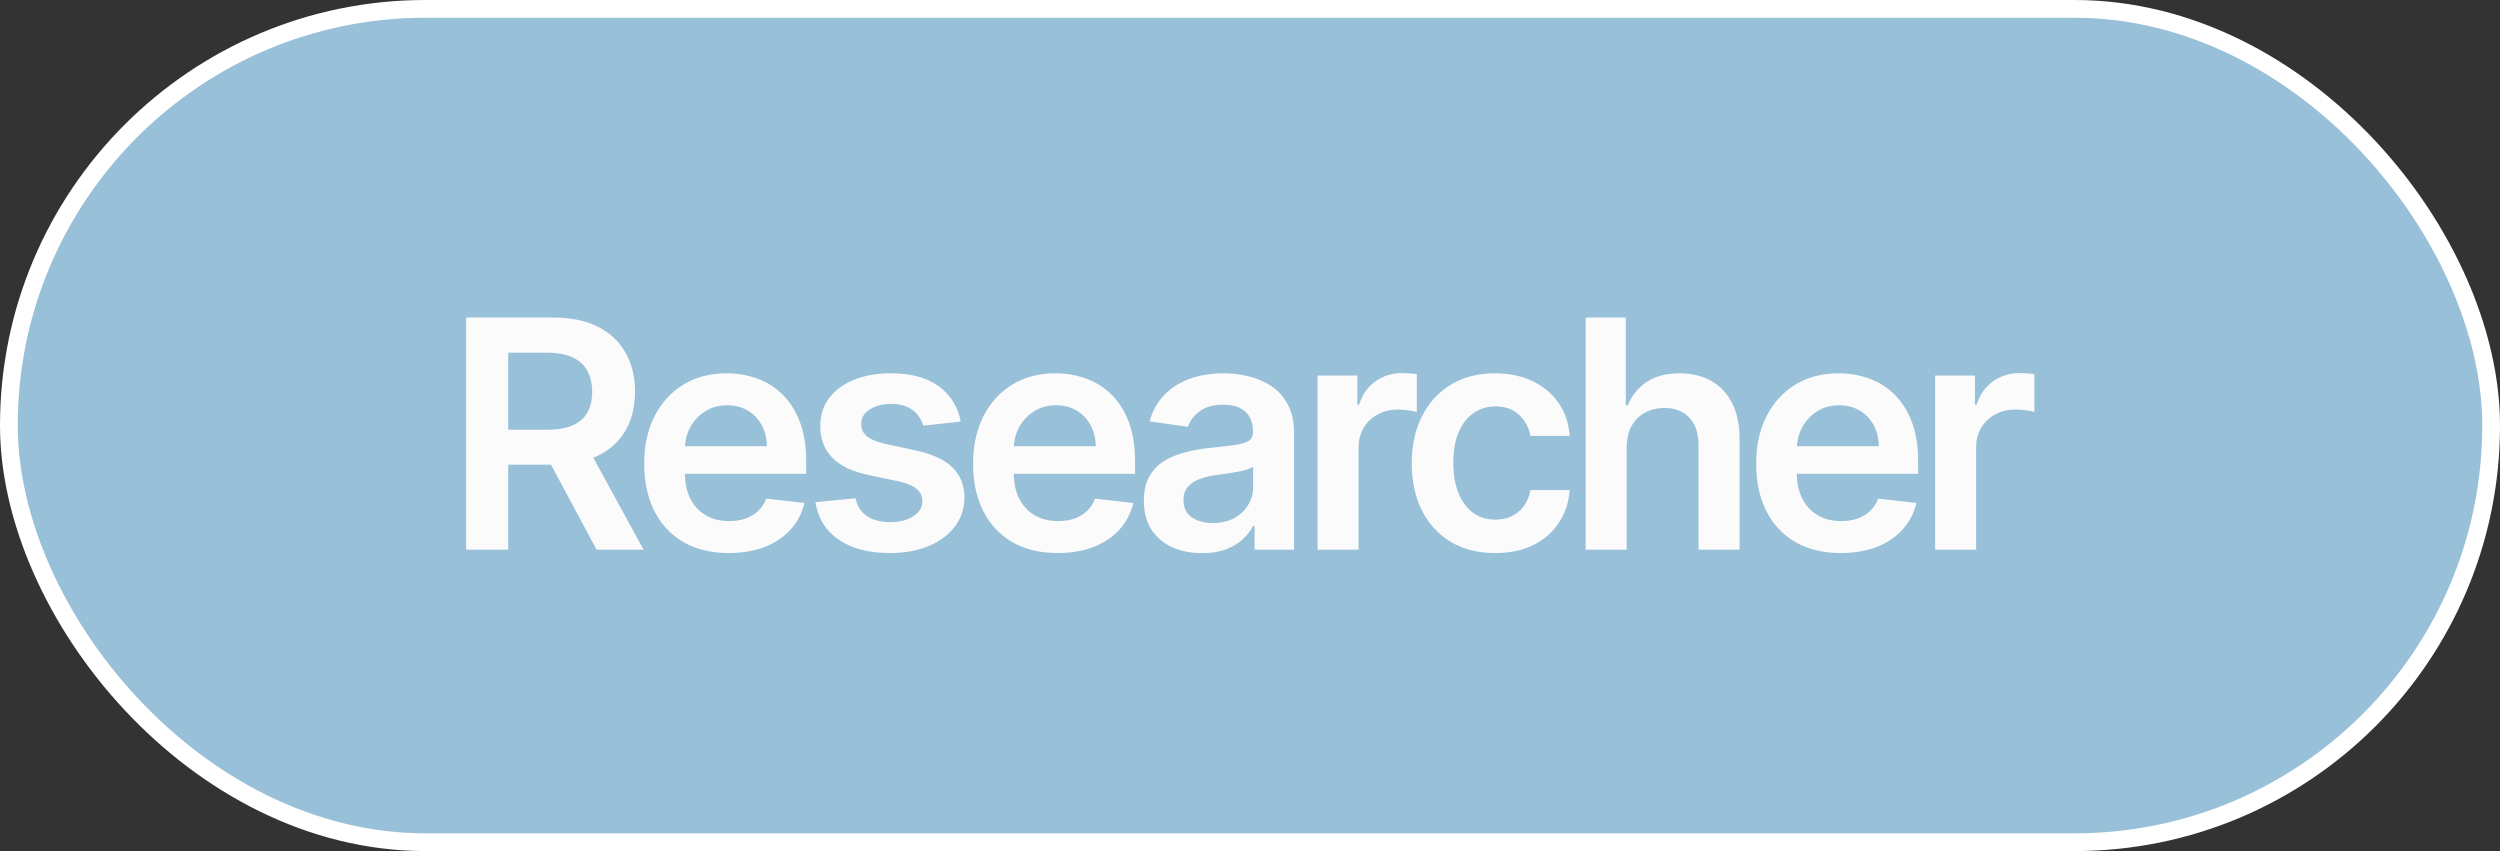
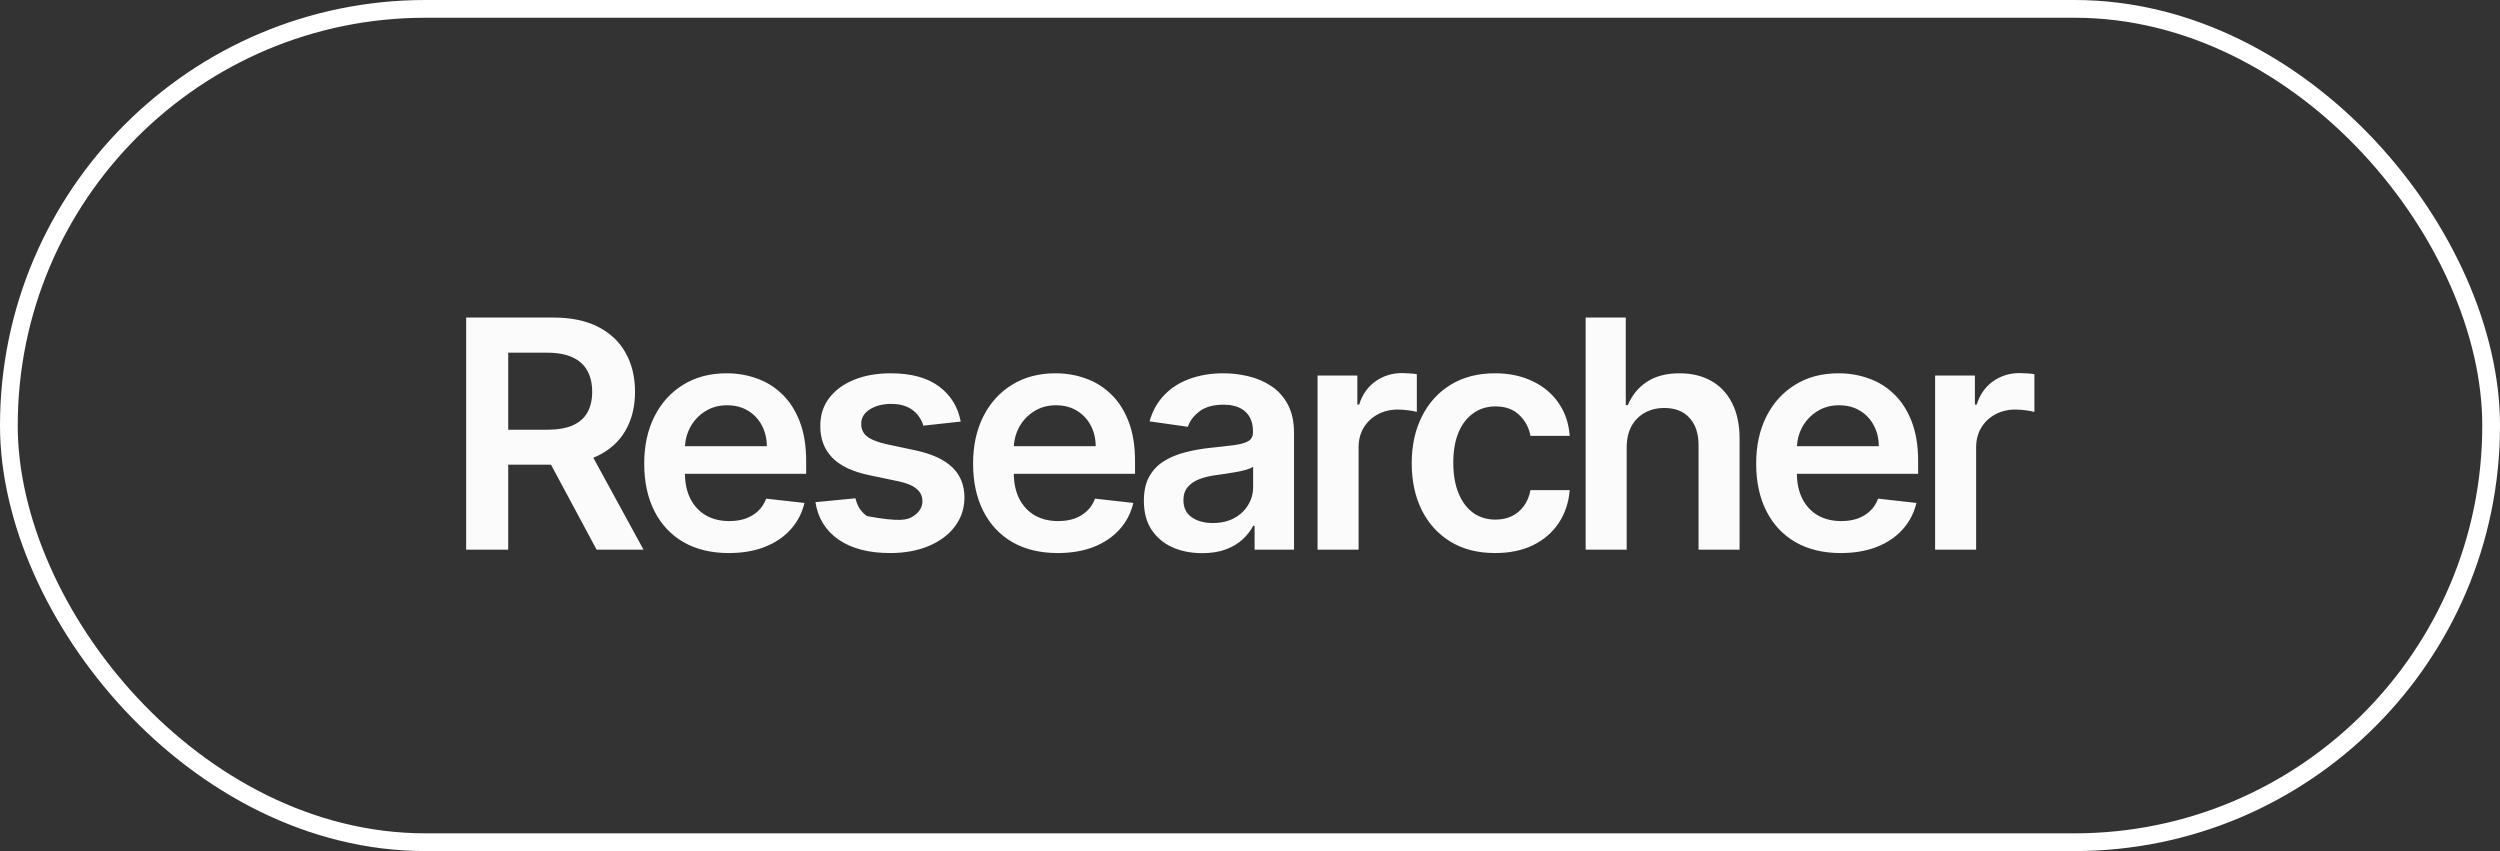
<svg xmlns="http://www.w3.org/2000/svg" width="141" height="48" viewBox="0 0 141 48" fill="none">
  <rect x="0" y="0" width="141" height="48" fill="#333333" stroke="none" />
-   <rect x="0.5" y="0.5" width="140" height="47" rx="23.5" fill="#98C1D9" />
  <rect x="0.5" y="0.5" width="140" height="47" rx="23.5" stroke="white" />
-   <path d="M26.291 31V17.909H31.2C32.206 17.909 33.05 18.084 33.731 18.433C34.418 18.783 34.935 19.273 35.285 19.903C35.639 20.53 35.815 21.261 35.815 22.096C35.815 22.935 35.636 23.664 35.278 24.282C34.925 24.896 34.403 25.371 33.712 25.707C33.022 26.04 32.174 26.206 31.168 26.206H27.672V24.237H30.849C31.437 24.237 31.918 24.156 32.293 23.994C32.668 23.828 32.945 23.587 33.124 23.272C33.307 22.952 33.399 22.56 33.399 22.096C33.399 21.631 33.307 21.235 33.124 20.907C32.941 20.575 32.662 20.323 32.287 20.153C31.912 19.978 31.428 19.891 30.836 19.891H28.663V31H26.291ZM33.054 25.068L36.295 31H33.648L30.465 25.068H33.054ZM41.102 31.192C40.117 31.192 39.267 30.987 38.551 30.578C37.84 30.165 37.292 29.581 36.909 28.827C36.525 28.068 36.334 27.175 36.334 26.148C36.334 25.139 36.525 24.252 36.909 23.489C37.297 22.722 37.838 22.126 38.532 21.7C39.227 21.269 40.043 21.054 40.98 21.054C41.586 21.054 42.157 21.152 42.694 21.348C43.235 21.54 43.712 21.838 44.125 22.243C44.543 22.648 44.871 23.163 45.11 23.79C45.348 24.412 45.468 25.153 45.468 26.014V26.724H37.42V25.164H43.25C43.245 24.721 43.15 24.327 42.962 23.982C42.775 23.632 42.512 23.357 42.176 23.157C41.843 22.957 41.456 22.857 41.012 22.857C40.539 22.857 40.124 22.972 39.766 23.202C39.408 23.428 39.129 23.726 38.929 24.097C38.733 24.463 38.633 24.866 38.628 25.305V26.666C38.628 27.237 38.733 27.727 38.941 28.136C39.15 28.541 39.442 28.852 39.817 29.07C40.192 29.283 40.631 29.389 41.134 29.389C41.471 29.389 41.775 29.342 42.048 29.249C42.321 29.151 42.557 29.008 42.758 28.82C42.958 28.633 43.109 28.401 43.211 28.124L45.372 28.366C45.235 28.938 44.975 29.436 44.592 29.862C44.213 30.284 43.727 30.612 43.135 30.847C42.542 31.077 41.865 31.192 41.102 31.192ZM54.185 23.777L52.076 24.007C52.016 23.794 51.912 23.594 51.763 23.406C51.618 23.219 51.422 23.067 51.175 22.952C50.927 22.837 50.625 22.78 50.267 22.78C49.785 22.78 49.38 22.884 49.052 23.093C48.728 23.302 48.569 23.572 48.573 23.905C48.569 24.19 48.673 24.423 48.886 24.602C49.103 24.78 49.462 24.928 49.96 25.043L51.635 25.401C52.564 25.601 53.254 25.918 53.706 26.353C54.162 26.788 54.392 27.357 54.396 28.06C54.392 28.678 54.211 29.223 53.853 29.696C53.499 30.165 53.007 30.531 52.376 30.796C51.746 31.06 51.021 31.192 50.203 31.192C49.001 31.192 48.034 30.94 47.301 30.438C46.568 29.93 46.131 29.225 45.991 28.322L48.247 28.104C48.349 28.548 48.567 28.882 48.899 29.108C49.231 29.334 49.664 29.447 50.197 29.447C50.746 29.447 51.187 29.334 51.52 29.108C51.856 28.882 52.025 28.603 52.025 28.271C52.025 27.989 51.916 27.757 51.699 27.574C51.486 27.391 51.153 27.25 50.702 27.152L49.027 26.8C48.085 26.604 47.388 26.274 46.937 25.81C46.485 25.341 46.261 24.749 46.265 24.033C46.261 23.428 46.425 22.903 46.758 22.46C47.094 22.013 47.561 21.668 48.157 21.425C48.758 21.178 49.451 21.054 50.235 21.054C51.386 21.054 52.291 21.299 52.952 21.789C53.616 22.279 54.028 22.942 54.185 23.777ZM59.651 31.192C58.666 31.192 57.816 30.987 57.1 30.578C56.389 30.165 55.841 29.581 55.458 28.827C55.074 28.068 54.882 27.175 54.882 26.148C54.882 25.139 55.074 24.252 55.458 23.489C55.845 22.722 56.386 22.126 57.081 21.7C57.776 21.269 58.592 21.054 59.529 21.054C60.134 21.054 60.705 21.152 61.242 21.348C61.784 21.54 62.261 21.838 62.674 22.243C63.092 22.648 63.42 23.163 63.659 23.79C63.897 24.412 64.016 25.153 64.016 26.014V26.724H55.969V25.164H61.798C61.794 24.721 61.698 24.327 61.511 23.982C61.323 23.632 61.061 23.357 60.725 23.157C60.392 22.957 60.004 22.857 59.561 22.857C59.088 22.857 58.673 22.972 58.315 23.202C57.957 23.428 57.678 23.726 57.477 24.097C57.281 24.463 57.181 24.866 57.177 25.305V26.666C57.177 27.237 57.281 27.727 57.49 28.136C57.699 28.541 57.991 28.852 58.366 29.07C58.741 29.283 59.18 29.389 59.683 29.389C60.019 29.389 60.324 29.342 60.597 29.249C60.87 29.151 61.106 29.008 61.306 28.82C61.507 28.633 61.658 28.401 61.76 28.124L63.921 28.366C63.784 28.938 63.524 29.436 63.141 29.862C62.761 30.284 62.276 30.612 61.683 30.847C61.091 31.077 60.413 31.192 59.651 31.192ZM67.799 31.198C67.177 31.198 66.617 31.087 66.118 30.866C65.624 30.64 65.232 30.308 64.942 29.869C64.657 29.43 64.514 28.889 64.514 28.245C64.514 27.691 64.616 27.233 64.821 26.871C65.025 26.509 65.304 26.219 65.658 26.001C66.012 25.784 66.41 25.62 66.853 25.509C67.301 25.394 67.763 25.311 68.24 25.26C68.816 25.2 69.282 25.147 69.64 25.1C69.998 25.049 70.258 24.972 70.42 24.87C70.586 24.764 70.669 24.599 70.669 24.378V24.34C70.669 23.858 70.527 23.485 70.241 23.221C69.956 22.957 69.544 22.825 69.007 22.825C68.441 22.825 67.991 22.948 67.659 23.195C67.331 23.442 67.109 23.734 66.994 24.071L64.834 23.764C65.004 23.168 65.285 22.669 65.677 22.268C66.069 21.864 66.549 21.561 67.115 21.361C67.682 21.156 68.309 21.054 68.995 21.054C69.468 21.054 69.939 21.109 70.407 21.22C70.876 21.331 71.304 21.514 71.692 21.77C72.08 22.021 72.391 22.364 72.625 22.799C72.864 23.234 72.983 23.777 72.983 24.429V31H70.759V29.651H70.682C70.541 29.924 70.343 30.18 70.088 30.418C69.836 30.653 69.519 30.842 69.135 30.987C68.756 31.128 68.311 31.198 67.799 31.198ZM68.4 29.498C68.865 29.498 69.267 29.406 69.608 29.223C69.949 29.035 70.211 28.788 70.394 28.482C70.582 28.175 70.676 27.84 70.676 27.478V26.321C70.603 26.381 70.48 26.436 70.305 26.487C70.135 26.538 69.943 26.583 69.73 26.621C69.517 26.66 69.306 26.694 69.097 26.724C68.888 26.754 68.707 26.779 68.554 26.8C68.209 26.847 67.9 26.924 67.627 27.03C67.354 27.137 67.139 27.286 66.981 27.478C66.823 27.666 66.745 27.908 66.745 28.207C66.745 28.633 66.9 28.954 67.211 29.172C67.522 29.389 67.919 29.498 68.4 29.498ZM74.31 31V21.182H76.554V22.818H76.656C76.835 22.251 77.142 21.815 77.576 21.508C78.015 21.197 78.516 21.041 79.079 21.041C79.206 21.041 79.349 21.048 79.507 21.06C79.669 21.069 79.803 21.084 79.909 21.105V23.234C79.811 23.2 79.656 23.17 79.443 23.144C79.234 23.114 79.032 23.099 78.836 23.099C78.414 23.099 78.034 23.191 77.698 23.374C77.365 23.553 77.103 23.803 76.912 24.122C76.72 24.442 76.624 24.81 76.624 25.228V31H74.31ZM84.325 31.192C83.345 31.192 82.503 30.977 81.8 30.546C81.101 30.116 80.562 29.521 80.183 28.763C79.808 28 79.621 27.122 79.621 26.129C79.621 25.132 79.812 24.252 80.196 23.489C80.579 22.722 81.121 22.126 81.819 21.7C82.522 21.269 83.353 21.054 84.312 21.054C85.109 21.054 85.814 21.201 86.428 21.495C87.046 21.785 87.538 22.196 87.905 22.729C88.271 23.257 88.48 23.875 88.531 24.582H86.319C86.23 24.109 86.017 23.715 85.68 23.4C85.348 23.08 84.903 22.921 84.344 22.921C83.871 22.921 83.456 23.048 83.098 23.304C82.74 23.555 82.461 23.918 82.26 24.391C82.064 24.864 81.966 25.43 81.966 26.091C81.966 26.76 82.064 27.335 82.26 27.817C82.457 28.294 82.731 28.663 83.085 28.923C83.443 29.178 83.863 29.306 84.344 29.306C84.685 29.306 84.99 29.242 85.258 29.114C85.531 28.982 85.759 28.793 85.942 28.546C86.126 28.298 86.251 27.998 86.319 27.644H88.531C88.476 28.339 88.271 28.954 87.917 29.491C87.564 30.024 87.082 30.442 86.473 30.744C85.864 31.043 85.147 31.192 84.325 31.192ZM91.745 25.247V31H89.431V17.909H91.694V22.85H91.809C92.039 22.296 92.395 21.859 92.876 21.54C93.362 21.216 93.98 21.054 94.73 21.054C95.412 21.054 96.006 21.197 96.513 21.482C97.021 21.768 97.413 22.185 97.69 22.735C97.971 23.285 98.112 23.956 98.112 24.749V31H95.798V25.107C95.798 24.446 95.627 23.933 95.286 23.566C94.95 23.195 94.477 23.01 93.867 23.01C93.458 23.01 93.092 23.099 92.768 23.278C92.448 23.453 92.197 23.707 92.013 24.039C91.835 24.371 91.745 24.774 91.745 25.247ZM103.817 31.192C102.832 31.192 101.982 30.987 101.266 30.578C100.555 30.165 100.007 29.581 99.624 28.827C99.24 28.068 99.048 27.175 99.048 26.148C99.048 25.139 99.24 24.252 99.624 23.489C100.011 22.722 100.553 22.126 101.247 21.7C101.942 21.269 102.758 21.054 103.695 21.054C104.3 21.054 104.871 21.152 105.408 21.348C105.95 21.54 106.427 21.838 106.84 22.243C107.258 22.648 107.586 23.163 107.825 23.79C108.063 24.412 108.183 25.153 108.183 26.014V26.724H100.135V25.164H105.964C105.96 24.721 105.864 24.327 105.677 23.982C105.489 23.632 105.227 23.357 104.891 23.157C104.558 22.957 104.17 22.857 103.727 22.857C103.254 22.857 102.839 22.972 102.481 23.202C102.123 23.428 101.844 23.726 101.643 24.097C101.447 24.463 101.347 24.866 101.343 25.305V26.666C101.343 27.237 101.447 27.727 101.656 28.136C101.865 28.541 102.157 28.852 102.532 29.07C102.907 29.283 103.346 29.389 103.849 29.389C104.185 29.389 104.49 29.342 104.763 29.249C105.036 29.151 105.272 29.008 105.472 28.82C105.673 28.633 105.824 28.401 105.926 28.124L108.087 28.366C107.95 28.938 107.69 29.436 107.307 29.862C106.928 30.284 106.442 30.612 105.849 30.847C105.257 31.077 104.58 31.192 103.817 31.192ZM109.14 31V21.182H111.384V22.818H111.486C111.665 22.251 111.972 21.815 112.406 21.508C112.845 21.197 113.346 21.041 113.909 21.041C114.036 21.041 114.179 21.048 114.337 21.06C114.499 21.069 114.633 21.084 114.74 21.105V23.234C114.642 23.2 114.486 23.17 114.273 23.144C114.064 23.114 113.862 23.099 113.666 23.099C113.244 23.099 112.865 23.191 112.528 23.374C112.195 23.553 111.933 23.803 111.742 24.122C111.55 24.442 111.454 24.81 111.454 25.228V31H109.14Z" fill="#FBFBFB" />
+   <path d="M26.291 31V17.909H31.2C32.206 17.909 33.05 18.084 33.731 18.433C34.418 18.783 34.935 19.273 35.285 19.903C35.639 20.53 35.815 21.261 35.815 22.096C35.815 22.935 35.636 23.664 35.278 24.282C34.925 24.896 34.403 25.371 33.712 25.707C33.022 26.04 32.174 26.206 31.168 26.206H27.672V24.237H30.849C31.437 24.237 31.918 24.156 32.293 23.994C32.668 23.828 32.945 23.587 33.124 23.272C33.307 22.952 33.399 22.56 33.399 22.096C33.399 21.631 33.307 21.235 33.124 20.907C32.941 20.575 32.662 20.323 32.287 20.153C31.912 19.978 31.428 19.891 30.836 19.891H28.663V31H26.291ZM33.054 25.068L36.295 31H33.648L30.465 25.068H33.054ZM41.102 31.192C40.117 31.192 39.267 30.987 38.551 30.578C37.84 30.165 37.292 29.581 36.909 28.827C36.525 28.068 36.334 27.175 36.334 26.148C36.334 25.139 36.525 24.252 36.909 23.489C37.297 22.722 37.838 22.126 38.532 21.7C39.227 21.269 40.043 21.054 40.98 21.054C41.586 21.054 42.157 21.152 42.694 21.348C43.235 21.54 43.712 21.838 44.125 22.243C44.543 22.648 44.871 23.163 45.11 23.79C45.348 24.412 45.468 25.153 45.468 26.014V26.724H37.42V25.164H43.25C43.245 24.721 43.15 24.327 42.962 23.982C42.775 23.632 42.512 23.357 42.176 23.157C41.843 22.957 41.456 22.857 41.012 22.857C40.539 22.857 40.124 22.972 39.766 23.202C39.408 23.428 39.129 23.726 38.929 24.097C38.733 24.463 38.633 24.866 38.628 25.305V26.666C38.628 27.237 38.733 27.727 38.941 28.136C39.15 28.541 39.442 28.852 39.817 29.07C40.192 29.283 40.631 29.389 41.134 29.389C41.471 29.389 41.775 29.342 42.048 29.249C42.321 29.151 42.557 29.008 42.758 28.82C42.958 28.633 43.109 28.401 43.211 28.124L45.372 28.366C45.235 28.938 44.975 29.436 44.592 29.862C44.213 30.284 43.727 30.612 43.135 30.847C42.542 31.077 41.865 31.192 41.102 31.192ZM54.185 23.777L52.076 24.007C52.016 23.794 51.912 23.594 51.763 23.406C51.618 23.219 51.422 23.067 51.175 22.952C50.927 22.837 50.625 22.78 50.267 22.78C49.785 22.78 49.38 22.884 49.052 23.093C48.728 23.302 48.569 23.572 48.573 23.905C48.569 24.19 48.673 24.423 48.886 24.602C49.103 24.78 49.462 24.928 49.96 25.043L51.635 25.401C52.564 25.601 53.254 25.918 53.706 26.353C54.162 26.788 54.392 27.357 54.396 28.06C54.392 28.678 54.211 29.223 53.853 29.696C53.499 30.165 53.007 30.531 52.376 30.796C51.746 31.06 51.021 31.192 50.203 31.192C49.001 31.192 48.034 30.94 47.301 30.438C46.568 29.93 46.131 29.225 45.991 28.322L48.247 28.104C48.349 28.548 48.567 28.882 48.899 29.108C50.746 29.447 51.187 29.334 51.52 29.108C51.856 28.882 52.025 28.603 52.025 28.271C52.025 27.989 51.916 27.757 51.699 27.574C51.486 27.391 51.153 27.25 50.702 27.152L49.027 26.8C48.085 26.604 47.388 26.274 46.937 25.81C46.485 25.341 46.261 24.749 46.265 24.033C46.261 23.428 46.425 22.903 46.758 22.46C47.094 22.013 47.561 21.668 48.157 21.425C48.758 21.178 49.451 21.054 50.235 21.054C51.386 21.054 52.291 21.299 52.952 21.789C53.616 22.279 54.028 22.942 54.185 23.777ZM59.651 31.192C58.666 31.192 57.816 30.987 57.1 30.578C56.389 30.165 55.841 29.581 55.458 28.827C55.074 28.068 54.882 27.175 54.882 26.148C54.882 25.139 55.074 24.252 55.458 23.489C55.845 22.722 56.386 22.126 57.081 21.7C57.776 21.269 58.592 21.054 59.529 21.054C60.134 21.054 60.705 21.152 61.242 21.348C61.784 21.54 62.261 21.838 62.674 22.243C63.092 22.648 63.42 23.163 63.659 23.79C63.897 24.412 64.016 25.153 64.016 26.014V26.724H55.969V25.164H61.798C61.794 24.721 61.698 24.327 61.511 23.982C61.323 23.632 61.061 23.357 60.725 23.157C60.392 22.957 60.004 22.857 59.561 22.857C59.088 22.857 58.673 22.972 58.315 23.202C57.957 23.428 57.678 23.726 57.477 24.097C57.281 24.463 57.181 24.866 57.177 25.305V26.666C57.177 27.237 57.281 27.727 57.49 28.136C57.699 28.541 57.991 28.852 58.366 29.07C58.741 29.283 59.18 29.389 59.683 29.389C60.019 29.389 60.324 29.342 60.597 29.249C60.87 29.151 61.106 29.008 61.306 28.82C61.507 28.633 61.658 28.401 61.76 28.124L63.921 28.366C63.784 28.938 63.524 29.436 63.141 29.862C62.761 30.284 62.276 30.612 61.683 30.847C61.091 31.077 60.413 31.192 59.651 31.192ZM67.799 31.198C67.177 31.198 66.617 31.087 66.118 30.866C65.624 30.64 65.232 30.308 64.942 29.869C64.657 29.43 64.514 28.889 64.514 28.245C64.514 27.691 64.616 27.233 64.821 26.871C65.025 26.509 65.304 26.219 65.658 26.001C66.012 25.784 66.41 25.62 66.853 25.509C67.301 25.394 67.763 25.311 68.24 25.26C68.816 25.2 69.282 25.147 69.64 25.1C69.998 25.049 70.258 24.972 70.42 24.87C70.586 24.764 70.669 24.599 70.669 24.378V24.34C70.669 23.858 70.527 23.485 70.241 23.221C69.956 22.957 69.544 22.825 69.007 22.825C68.441 22.825 67.991 22.948 67.659 23.195C67.331 23.442 67.109 23.734 66.994 24.071L64.834 23.764C65.004 23.168 65.285 22.669 65.677 22.268C66.069 21.864 66.549 21.561 67.115 21.361C67.682 21.156 68.309 21.054 68.995 21.054C69.468 21.054 69.939 21.109 70.407 21.22C70.876 21.331 71.304 21.514 71.692 21.77C72.08 22.021 72.391 22.364 72.625 22.799C72.864 23.234 72.983 23.777 72.983 24.429V31H70.759V29.651H70.682C70.541 29.924 70.343 30.18 70.088 30.418C69.836 30.653 69.519 30.842 69.135 30.987C68.756 31.128 68.311 31.198 67.799 31.198ZM68.4 29.498C68.865 29.498 69.267 29.406 69.608 29.223C69.949 29.035 70.211 28.788 70.394 28.482C70.582 28.175 70.676 27.84 70.676 27.478V26.321C70.603 26.381 70.48 26.436 70.305 26.487C70.135 26.538 69.943 26.583 69.73 26.621C69.517 26.66 69.306 26.694 69.097 26.724C68.888 26.754 68.707 26.779 68.554 26.8C68.209 26.847 67.9 26.924 67.627 27.03C67.354 27.137 67.139 27.286 66.981 27.478C66.823 27.666 66.745 27.908 66.745 28.207C66.745 28.633 66.9 28.954 67.211 29.172C67.522 29.389 67.919 29.498 68.4 29.498ZM74.31 31V21.182H76.554V22.818H76.656C76.835 22.251 77.142 21.815 77.576 21.508C78.015 21.197 78.516 21.041 79.079 21.041C79.206 21.041 79.349 21.048 79.507 21.06C79.669 21.069 79.803 21.084 79.909 21.105V23.234C79.811 23.2 79.656 23.17 79.443 23.144C79.234 23.114 79.032 23.099 78.836 23.099C78.414 23.099 78.034 23.191 77.698 23.374C77.365 23.553 77.103 23.803 76.912 24.122C76.72 24.442 76.624 24.81 76.624 25.228V31H74.31ZM84.325 31.192C83.345 31.192 82.503 30.977 81.8 30.546C81.101 30.116 80.562 29.521 80.183 28.763C79.808 28 79.621 27.122 79.621 26.129C79.621 25.132 79.812 24.252 80.196 23.489C80.579 22.722 81.121 22.126 81.819 21.7C82.522 21.269 83.353 21.054 84.312 21.054C85.109 21.054 85.814 21.201 86.428 21.495C87.046 21.785 87.538 22.196 87.905 22.729C88.271 23.257 88.48 23.875 88.531 24.582H86.319C86.23 24.109 86.017 23.715 85.68 23.4C85.348 23.08 84.903 22.921 84.344 22.921C83.871 22.921 83.456 23.048 83.098 23.304C82.74 23.555 82.461 23.918 82.26 24.391C82.064 24.864 81.966 25.43 81.966 26.091C81.966 26.76 82.064 27.335 82.26 27.817C82.457 28.294 82.731 28.663 83.085 28.923C83.443 29.178 83.863 29.306 84.344 29.306C84.685 29.306 84.99 29.242 85.258 29.114C85.531 28.982 85.759 28.793 85.942 28.546C86.126 28.298 86.251 27.998 86.319 27.644H88.531C88.476 28.339 88.271 28.954 87.917 29.491C87.564 30.024 87.082 30.442 86.473 30.744C85.864 31.043 85.147 31.192 84.325 31.192ZM91.745 25.247V31H89.431V17.909H91.694V22.85H91.809C92.039 22.296 92.395 21.859 92.876 21.54C93.362 21.216 93.98 21.054 94.73 21.054C95.412 21.054 96.006 21.197 96.513 21.482C97.021 21.768 97.413 22.185 97.69 22.735C97.971 23.285 98.112 23.956 98.112 24.749V31H95.798V25.107C95.798 24.446 95.627 23.933 95.286 23.566C94.95 23.195 94.477 23.01 93.867 23.01C93.458 23.01 93.092 23.099 92.768 23.278C92.448 23.453 92.197 23.707 92.013 24.039C91.835 24.371 91.745 24.774 91.745 25.247ZM103.817 31.192C102.832 31.192 101.982 30.987 101.266 30.578C100.555 30.165 100.007 29.581 99.624 28.827C99.24 28.068 99.048 27.175 99.048 26.148C99.048 25.139 99.24 24.252 99.624 23.489C100.011 22.722 100.553 22.126 101.247 21.7C101.942 21.269 102.758 21.054 103.695 21.054C104.3 21.054 104.871 21.152 105.408 21.348C105.95 21.54 106.427 21.838 106.84 22.243C107.258 22.648 107.586 23.163 107.825 23.79C108.063 24.412 108.183 25.153 108.183 26.014V26.724H100.135V25.164H105.964C105.96 24.721 105.864 24.327 105.677 23.982C105.489 23.632 105.227 23.357 104.891 23.157C104.558 22.957 104.17 22.857 103.727 22.857C103.254 22.857 102.839 22.972 102.481 23.202C102.123 23.428 101.844 23.726 101.643 24.097C101.447 24.463 101.347 24.866 101.343 25.305V26.666C101.343 27.237 101.447 27.727 101.656 28.136C101.865 28.541 102.157 28.852 102.532 29.07C102.907 29.283 103.346 29.389 103.849 29.389C104.185 29.389 104.49 29.342 104.763 29.249C105.036 29.151 105.272 29.008 105.472 28.82C105.673 28.633 105.824 28.401 105.926 28.124L108.087 28.366C107.95 28.938 107.69 29.436 107.307 29.862C106.928 30.284 106.442 30.612 105.849 30.847C105.257 31.077 104.58 31.192 103.817 31.192ZM109.14 31V21.182H111.384V22.818H111.486C111.665 22.251 111.972 21.815 112.406 21.508C112.845 21.197 113.346 21.041 113.909 21.041C114.036 21.041 114.179 21.048 114.337 21.06C114.499 21.069 114.633 21.084 114.74 21.105V23.234C114.642 23.2 114.486 23.17 114.273 23.144C114.064 23.114 113.862 23.099 113.666 23.099C113.244 23.099 112.865 23.191 112.528 23.374C112.195 23.553 111.933 23.803 111.742 24.122C111.55 24.442 111.454 24.81 111.454 25.228V31H109.14Z" fill="#FBFBFB" />
</svg>